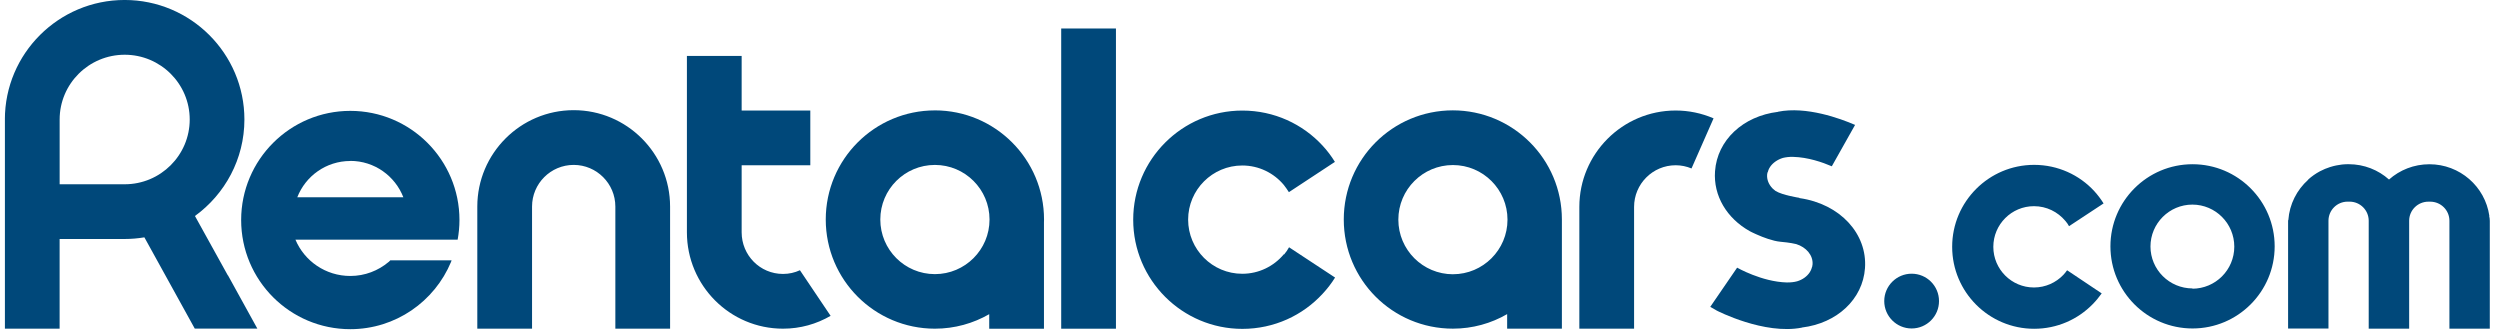
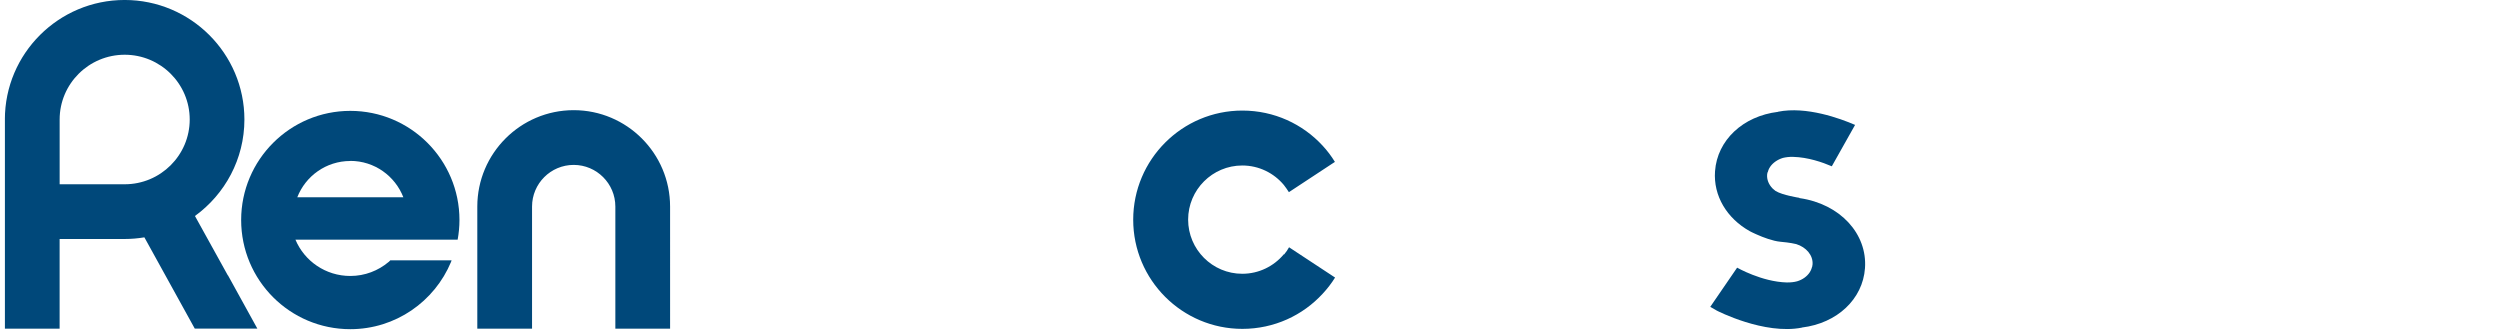
<svg xmlns="http://www.w3.org/2000/svg" fill="none" height="14" viewBox="0 0 106 14" width="106">
  <clipPath id="a">
    <path d="m.208 0h105.399v14h-105.399z" />
  </clipPath>
  <g clip-path="url(#a)" fill="#00487a">
-     <path clip-rule="evenodd" d="m92.952 12.241c.984 0 1.782-.798 1.782-1.782 0-.986-.798-1.784-1.777-1.784s-1.777.798-1.777 1.777c0 .979.798 1.777 1.784 1.777zm.012 1.686c1.922 0 3.482-1.56 3.482-3.482 0-1.922-1.56-3.482-3.482-3.482-1.922 0-3.482 1.56-3.482 3.482 0 1.922 1.56 3.482 3.482 3.482zm-11.911 0c.643 0 1.161-.521 1.161-1.161 0-.642-.517-1.161-1.161-1.161-.638 0-1.161.519-1.161 1.161 0 .64.522 1.161 1.161 1.161zm24.494-4.78c-.179-1.236-1.248-2.183-2.541-2.183-.656 0-1.256.244-1.712.648-.452-.404-1.052-.65-1.712-.65-.087 0-.171.003-.255.011-.017.003-.036.007-.054.007-.065.009-.131.018-.192.031-.02.002-.036.007-.051.01-.065.015-.131.029-.196.051l-.036.01c-.07.022-.138.046-.203.074-.007.002-.015.007-.022.009-.071.029-.141.062-.208.098l-.007.004c-.175.094-.338.209-.486.341l-.007.015c-.476.428-.791 1.032-.839 1.705l-.011.02v4.582h1.712v-4.57c0-.448.363-.81.812-.81h.082c.449 0 .812.363.812.81v4.576h1.715v-4.576c0-.446.365-.809.815-.809h.079c.45 0 .813.363.813.809v4.576h1.712v-4.568c0-.07-.008-.139-.025-.205" fill-rule="evenodd" />
-     <path d="m87.641 11.464c-.047.067-.098.131-.154.19-.314.329-.756.535-1.248.535-.95 0-1.722-.772-1.722-1.723 0-.95.772-1.724 1.723-1.724.537 0 1.008.242 1.327.62.065.071.116.148.16.228l1.465-.965c-.116-.185-.247-.358-.392-.518-.631-.688-1.545-1.117-2.553-1.117-1.915 0-3.475 1.555-3.475 3.475 0 1.919 1.56 3.475 3.475 3.475.979 0 1.857-.4 2.488-1.047.138-.14.261-.292.377-.453l-1.458-.976z" />
-     <path d="m33.917 11.458c-.221.102-.46.157-.718.157-.974 0-1.753-.791-1.753-1.765v-2.843h2.911v-2.321h-2.911v-2.314h-2.321v7.479c0 2.252 1.821 4.085 4.074 4.085.74 0 1.42-.198 2.019-.544zm5.723.165c-1.279 0-2.315-1.037-2.315-2.315 0-1.279 1.037-2.315 2.315-2.315 1.279 0 2.316 1.037 2.316 2.315 0 1.279-1.037 2.315-2.316 2.315zm0-6.942c-2.555 0-4.628 2.071-4.628 4.627 0 2.556 2.072 4.628 4.628 4.628.839 0 1.625-.225 2.303-.615v.617h2.321v-4.512c0-.04.003-.078.003-.118 0-2.556-2.075-4.628-4.628-4.628zm21.971 6.948c-1.284 0-2.321-1.037-2.321-2.316 0-1.279 1.037-2.315 2.314-2.315 1.277 0 2.314 1.037 2.314 2.315 0 1.279-1.037 2.315-2.314 2.315zm-.007-6.95c-2.561 0-4.628 2.067-4.628 4.628 0 2.561 2.067 4.628 4.628 4.628.834 0 1.625-.225 2.299-.617v.617h2.321v-4.628c0-2.561-2.075-4.628-4.628-4.628" />
-     <path clip-rule="evenodd" d="m44.995 13.937h2.321v-12.729h-2.321z" fill-rule="evenodd" />
    <path d="m28.412 13.936h-2.321v-5.178c0-.973-.792-1.766-1.766-1.766-.974 0-1.766.792-1.766 1.766v5.178h-2.321v-5.178c0-2.254 1.834-4.087 4.087-4.087 2.253 0 4.087 1.833 4.087 4.087zm26.022-3.154c-.421.504-1.055.826-1.763.826-1.265 0-2.294-1.03-2.294-2.296 0-1.265 1.03-2.295 2.295-2.295.707 0 1.341.321 1.763.826.08.102.15.203.214.305l1.951-1.284c-.152-.247-.327-.479-.522-.689-.842-.914-2.053-1.487-3.402-1.487-2.553 0-4.628 2.075-4.628 4.628 0 2.553 2.075 4.628 4.628 4.628 1.349 0 2.561-.573 3.402-1.487.196-.21.377-.442.529-.689l-1.951-1.284c-.058.109-.131.21-.21.305zm-51.905-2.97v-2.745c0-1.515 1.238-2.746 2.759-2.746 1.52 0 2.756 1.232 2.756 2.746 0 1.514-1.236 2.746-2.756 2.746h-2.759zm8.383 6.121-1.246-2.259h-.007l-1.393-2.516c1.27-.921 2.097-2.413 2.097-4.091 0-2.794-2.278-5.068-5.078-5.068s-5.078 2.273-5.078 5.068v8.867h2.321v-3.801h2.756c.286 0 .566-.025.838-.07l2.136 3.869h2.651z" />
    <path clip-rule="evenodd" d="m76.287 8.389v-.003s-.701-.105-1.005-.29c-.041-.029-.078-.06-.113-.094-.007-.01-.015-.017-.022-.022-.152-.16-.237-.363-.221-.577l.015-.091c-.004.018-.007.033-.009.046.007-.022.007-.046.015-.068v.029c.015-.058.043-.152.102-.239.116-.174.312-.312.544-.384.123-.029.268-.051.443-.044.614.015 1.229.225 1.632.399l.987-1.755c-.638-.276-2.067-.798-3.266-.559v.005c-1.491.181-2.577 1.204-2.672 2.515-.077 1.045.501 2.002 1.475 2.546.043.022.123.065.225.109l.065.029c.279.126.691.28 1.005.309.406.036.624.087.671.099.426.131.722.477.694.861l-.015.091.011-.046c-.007.024-.007.046-.015.069l.003-.022c-.015.061-.044.15-.102.242-.116.178-.307.315-.539.384-.123.033-.268.051-.44.048-1.052-.027-2.101-.627-2.101-.627l-1.139 1.661.283.163s2.006 1.036 3.605.718v-.004c1.492-.181 2.578-1.204 2.672-2.513.106-1.454-1.048-2.727-2.774-2.974" fill-rule="evenodd" />
-     <path d="m72.655 5.018c-.507-.219-1.054-.332-1.607-.332-2.253 0-4.084 1.834-4.084 4.087v5.163h2.321v-5.163c0-.973.789-1.766 1.763-1.766.239 0 .464.049.672.136" />
    <path clip-rule="evenodd" d="m14.853 6.822c1.025 0 1.899.641 2.249 1.542h-4.497c.35-.899 1.224-1.538 2.249-1.538zm1.71 4.204c-.027.029-.054.051-.082.08h-.002c-.44.37-1.006.595-1.626.595-1.046 0-1.944-.631-2.326-1.538h6.877c.049-.268.077-.551.077-.834 0-2.555-2.075-4.628-4.628-4.628s-4.628 2.073-4.628 4.628c0 2.555 2.067 4.628 4.628 4.628 1.922 0 3.576-1.178 4.272-2.854l.022-.065h-2.59z" fill-rule="evenodd" />
  </g>
</svg>